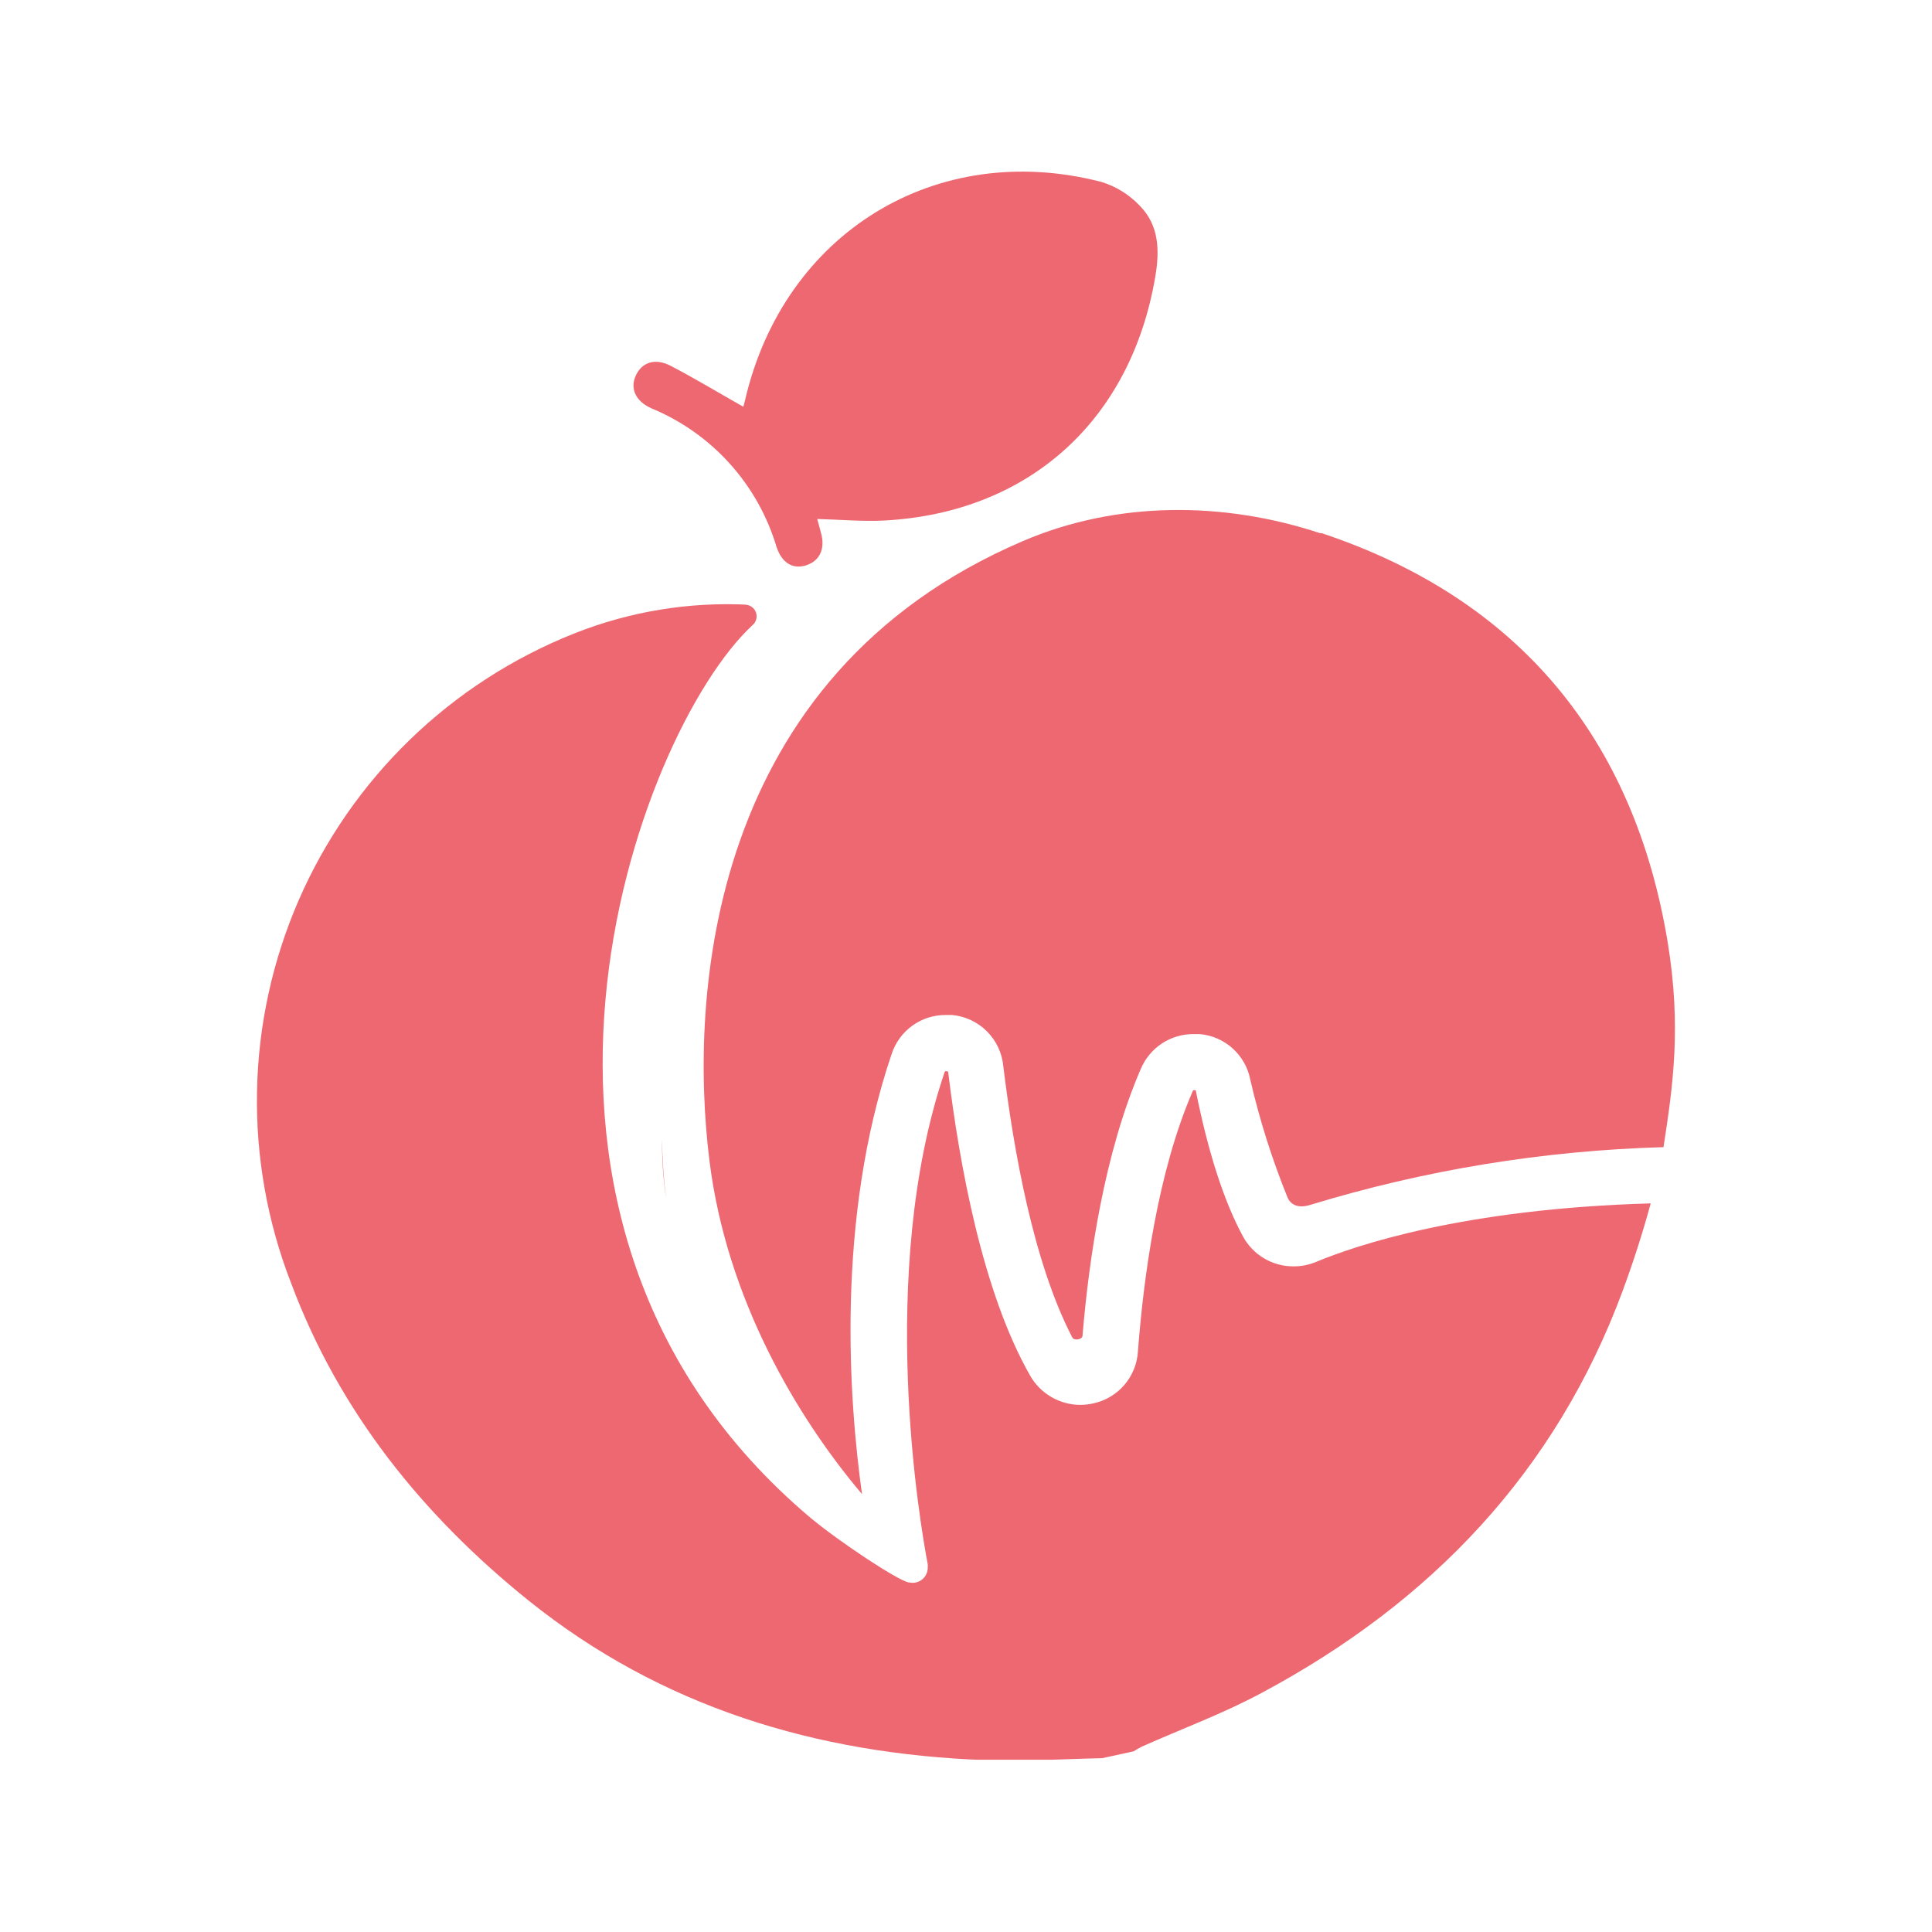
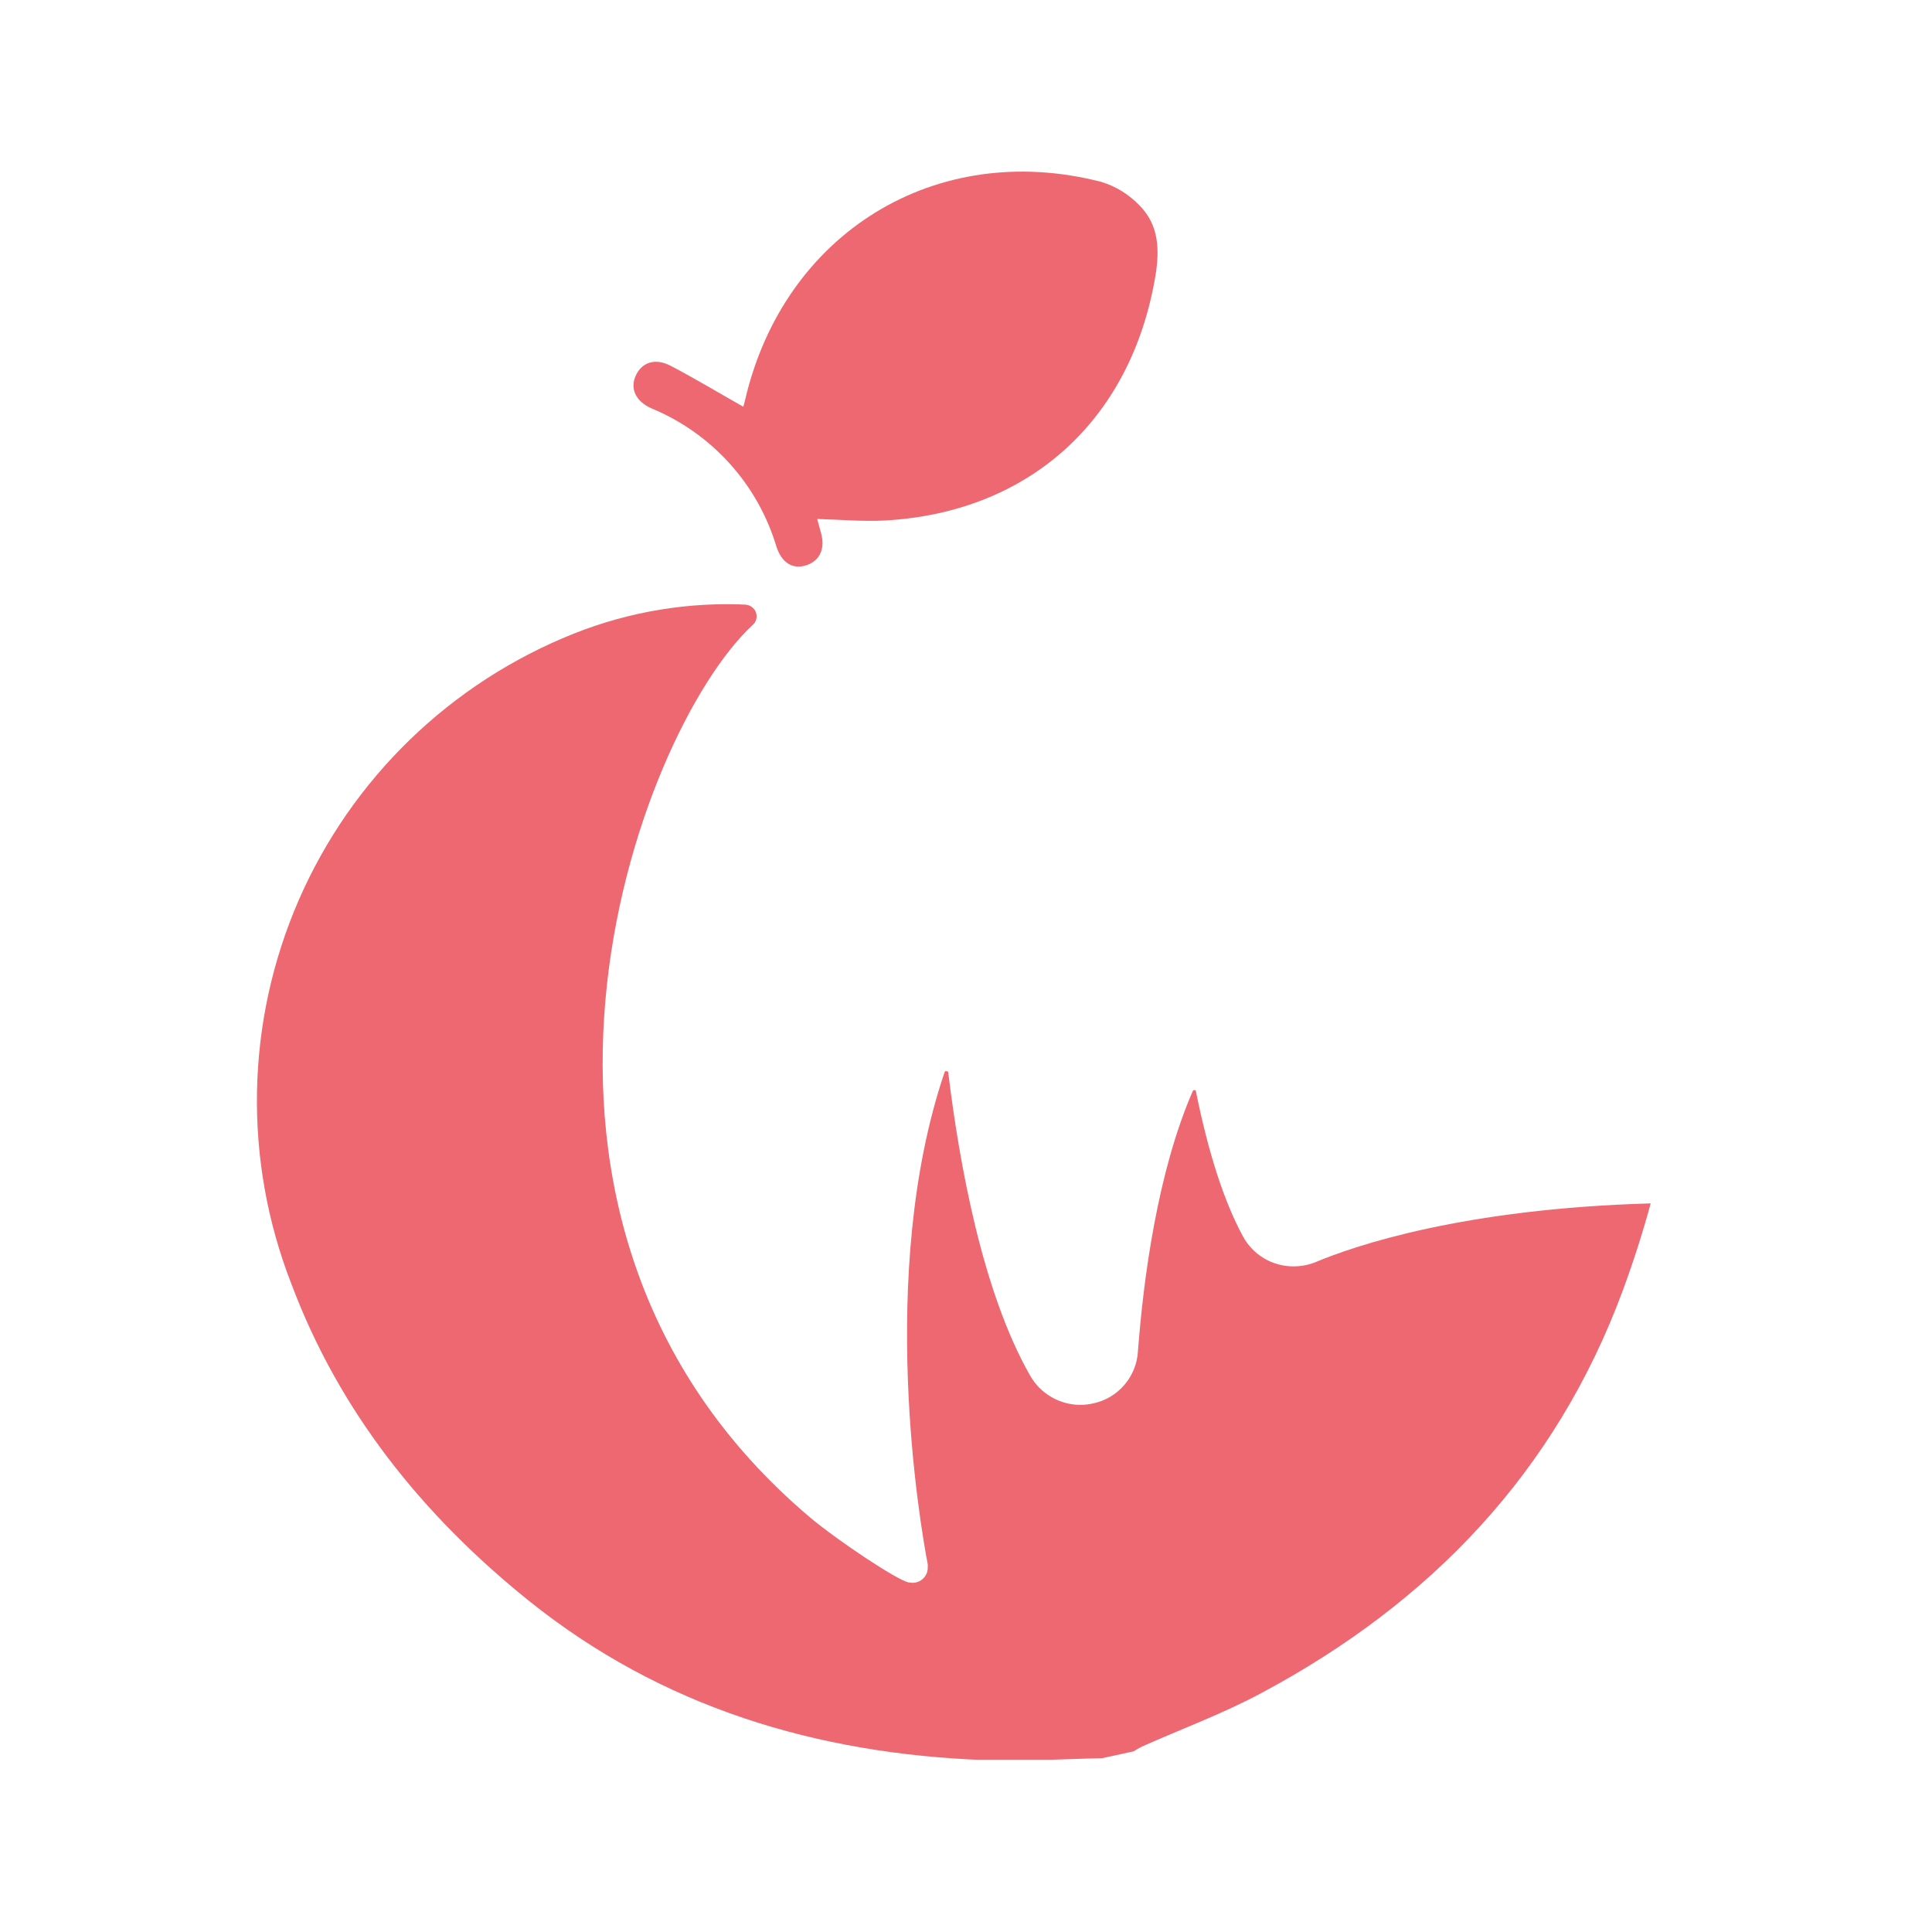
<svg xmlns="http://www.w3.org/2000/svg" width="500" zoomAndPan="magnify" viewBox="0 0 375 375" height="500" preserveAspectRatio="xMidYMid meet" version="1.0">
  <defs>
    <clipPath id="579b1c03e3">
      <path d="M 128 221 L 130 221 L 130 233 L 128 233 Z M 128 221 " clip-rule="nonzero" />
    </clipPath>
    <clipPath id="9e0fdf6704">
-       <path d="M 129.262 232.445 C 128.797 228.699 128.547 224.934 128.508 221.156 C 128.469 224.938 128.719 228.703 129.262 232.445 Z M 129.262 232.445 " clip-rule="nonzero" />
+       <path d="M 129.262 232.445 C 128.797 228.699 128.547 224.934 128.508 221.156 Z M 129.262 232.445 " clip-rule="nonzero" />
    </clipPath>
    <clipPath id="cd7f908043">
      <path d="M 122 33.312 L 225 33.312 L 225 110 L 122 110 Z M 122 33.312 " clip-rule="nonzero" />
    </clipPath>
    <clipPath id="3fbfb6246d">
      <path d="M 144.281 78.949 C 139.457 76.23 134.914 73.473 130.191 71.012 C 127.137 69.422 124.578 70.336 123.406 72.895 C 122.234 75.457 123.406 77.918 126.461 79.266 C 129.352 80.461 132.078 81.961 134.633 83.766 C 137.188 85.57 139.516 87.633 141.613 89.953 C 143.711 92.277 145.527 94.801 147.062 97.527 C 148.594 100.254 149.812 103.113 150.711 106.113 C 151.742 109.285 153.902 110.555 156.484 109.723 C 159.062 108.891 160.273 106.547 159.32 103.312 C 159.082 102.48 158.863 101.648 158.625 100.734 C 163.09 100.855 167.418 101.25 171.703 101.031 C 199.758 99.484 219.523 81.566 224.246 53.668 C 225.098 48.609 224.98 43.746 221.25 39.957 C 219.152 37.742 216.645 36.188 213.727 35.297 C 181.645 27.039 152.219 45.215 144.656 77.5 C 144.52 78.094 144.359 78.672 144.281 78.949 Z M 144.281 78.949 " clip-rule="nonzero" />
    </clipPath>
    <clipPath id="4cb7aa1f65">
      <path d="M 49.227 117 L 321 117 L 321 341.562 L 49.227 341.562 Z M 49.227 117 " clip-rule="nonzero" />
    </clipPath>
    <clipPath id="7de1bdafc5">
      <path d="M 251.031 245.801 C 250.027 245.801 249.043 245.672 248.078 245.402 C 247.109 245.137 246.195 244.75 245.336 244.234 C 244.473 243.723 243.695 243.102 243.004 242.379 C 242.309 241.652 241.723 240.852 241.25 239.969 C 237.598 233.242 234.543 223.797 232.141 211.891 C 232.141 211.672 232.141 211.613 231.824 211.594 C 231.684 211.594 231.586 211.594 231.488 211.832 C 224.68 227.566 221.961 247.984 220.871 262.328 C 220.836 262.926 220.75 263.516 220.617 264.098 C 220.484 264.68 220.305 265.25 220.078 265.801 C 219.852 266.355 219.582 266.887 219.27 267.395 C 218.961 267.906 218.609 268.387 218.215 268.84 C 217.824 269.293 217.402 269.707 216.941 270.09 C 216.484 270.473 215.996 270.816 215.48 271.121 C 214.969 271.426 214.43 271.684 213.875 271.902 C 213.316 272.117 212.746 272.285 212.16 272.41 C 211.344 272.59 210.516 272.684 209.68 272.688 C 208.688 272.684 207.715 272.551 206.762 272.289 C 205.805 272.031 204.898 271.648 204.043 271.148 C 203.188 270.648 202.414 270.047 201.715 269.344 C 201.02 268.637 200.426 267.855 199.938 266.992 C 190.711 250.801 186.246 226.117 184.062 208.258 C 184.062 208.062 184.062 207.961 183.707 207.922 L 183.609 207.922 C 183.43 207.922 183.41 207.922 183.328 208.16 C 170.113 247.148 178.668 296.32 180.074 303.621 C 180.094 303.805 180.094 303.992 180.074 304.176 C 180.086 304.402 180.066 304.625 180.023 304.844 C 179.98 305.062 179.914 305.277 179.824 305.48 C 179.73 305.688 179.617 305.879 179.484 306.059 C 179.348 306.238 179.195 306.398 179.02 306.543 C 178.848 306.688 178.664 306.809 178.461 306.91 C 178.262 307.012 178.051 307.086 177.832 307.141 C 177.617 307.191 177.395 307.219 177.168 307.223 C 176.945 307.227 176.723 307.203 176.504 307.152 L 176.344 307.152 C 174.043 306.637 162.852 299.215 157.277 294.574 C 88.723 236.672 123.547 142.246 146.047 121.352 C 146.406 121.051 146.652 120.676 146.777 120.223 C 146.902 119.773 146.887 119.324 146.73 118.883 C 146.578 118.441 146.309 118.082 145.93 117.809 C 145.551 117.531 145.125 117.391 144.656 117.383 L 145.312 117.383 C 139.523 117.082 133.773 117.402 128.055 118.348 C 122.336 119.289 116.785 120.836 111.402 122.977 C 109.926 123.566 108.461 124.191 107.012 124.848 C 105.566 125.508 104.137 126.203 102.723 126.934 C 101.309 127.66 99.914 128.426 98.535 129.223 C 97.16 130.02 95.805 130.852 94.469 131.715 C 93.133 132.578 91.82 133.477 90.527 134.402 C 89.234 135.332 87.969 136.293 86.723 137.281 C 85.477 138.273 84.258 139.293 83.062 140.34 C 81.867 141.391 80.699 142.469 79.555 143.578 C 78.414 144.684 77.301 145.816 76.211 146.98 C 75.125 148.141 74.066 149.328 73.039 150.543 C 72.008 151.754 71.012 152.992 70.043 154.254 C 69.074 155.516 68.137 156.801 67.23 158.109 C 66.324 159.418 65.453 160.746 64.613 162.098 C 63.77 163.445 62.965 164.816 62.191 166.207 C 61.418 167.598 60.68 169.004 59.973 170.43 C 59.27 171.855 58.598 173.301 57.965 174.758 C 57.328 176.219 56.73 177.691 56.168 179.18 C 55.605 180.668 55.082 182.168 54.594 183.68 C 54.105 185.195 53.652 186.719 53.238 188.254 C 52.824 189.793 52.445 191.336 52.109 192.891 C 51.77 194.445 51.469 196.008 51.207 197.574 C 50.941 199.145 50.719 200.719 50.535 202.297 C 50.348 203.879 50.203 205.461 50.094 207.047 C 49.984 208.637 49.914 210.223 49.887 211.816 C 49.855 213.406 49.863 214.996 49.91 216.586 C 49.957 218.176 50.043 219.762 50.168 221.348 C 50.293 222.934 50.457 224.516 50.66 226.094 C 50.863 227.672 51.102 229.246 51.383 230.812 C 51.66 232.375 51.977 233.934 52.332 235.484 C 52.688 237.035 53.082 238.578 53.512 240.109 C 53.941 241.641 54.41 243.16 54.914 244.668 C 55.418 246.176 55.961 247.672 56.539 249.152 C 65.883 274.074 82.055 294.137 102.594 310.664 C 128.387 331.379 158.488 340.43 191.207 341.637 C 198.766 341.918 206.348 341.422 213.926 341.262 L 220.039 339.934 C 220.551 339.602 221.082 339.297 221.625 339.02 C 229.422 335.547 237.5 332.57 244.941 328.562 C 277.719 311.023 301.965 285.723 315.004 250.426 C 317.066 244.84 318.863 239.227 320.398 233.578 C 284.047 234.609 263.055 241.754 255.375 244.969 C 253.984 245.535 252.535 245.812 251.031 245.801 Z M 251.031 245.801 " clip-rule="nonzero" />
    </clipPath>
    <clipPath id="7ec7976e14">
-       <path d="M 136 98 L 325.977 98 L 325.977 291 L 136 291 Z M 136 98 " clip-rule="nonzero" />
-     </clipPath>
+       </clipPath>
    <clipPath id="18c5020728">
-       <path d="M 322.879 222.684 C 324.727 210.777 326.371 199.27 323.715 183 C 317.203 143.316 294.723 116.211 256.547 103.492 L 256.23 103.492 C 237.438 97.281 216.742 97.223 198.547 105.02 C 137.336 131.191 133.723 193.438 137.711 225.344 C 141.047 252.109 154.676 275.066 167.316 290.008 C 164.797 271.953 162.16 236.754 173.07 204.57 C 173.25 204.02 173.473 203.488 173.738 202.973 C 174 202.457 174.305 201.965 174.645 201.5 C 174.988 201.031 175.363 200.598 175.773 200.188 C 176.184 199.781 176.625 199.41 177.094 199.07 C 177.566 198.734 178.059 198.434 178.574 198.176 C 179.094 197.918 179.625 197.699 180.176 197.523 C 180.73 197.348 181.289 197.219 181.863 197.133 C 182.434 197.047 183.008 197.004 183.586 197.008 L 184.816 197.008 C 185.449 197.07 186.074 197.184 186.688 197.352 C 187.297 197.52 187.895 197.738 188.469 198.008 C 189.043 198.281 189.59 198.598 190.109 198.961 C 190.629 199.328 191.113 199.734 191.562 200.184 C 192.012 200.633 192.418 201.117 192.785 201.637 C 193.152 202.16 193.469 202.707 193.738 203.281 C 194.012 203.855 194.23 204.449 194.398 205.062 C 194.566 205.676 194.68 206.297 194.738 206.93 C 196.723 223.043 200.512 244.926 208.133 259.609 C 208.488 260.285 210.117 260.008 210.117 259.254 C 211.367 244.234 214.363 223.777 221.426 207.484 C 221.848 206.477 222.406 205.551 223.105 204.711 C 223.801 203.867 224.605 203.145 225.516 202.543 C 226.43 201.941 227.406 201.484 228.453 201.176 C 229.504 200.863 230.574 200.711 231.664 200.719 C 232.074 200.719 232.492 200.719 232.914 200.719 C 233.508 200.773 234.09 200.875 234.664 201.023 C 235.238 201.172 235.797 201.367 236.34 201.609 C 236.883 201.848 237.406 202.129 237.902 202.453 C 238.398 202.777 238.867 203.141 239.305 203.543 C 239.742 203.941 240.148 204.375 240.516 204.84 C 240.883 205.305 241.211 205.797 241.5 206.316 C 241.789 206.836 242.035 207.375 242.234 207.934 C 242.434 208.492 242.59 209.062 242.699 209.648 C 244.496 217.402 246.891 224.969 249.879 232.348 C 250.535 233.977 252.141 234.551 254.285 233.875 C 276.629 227.07 299.473 223.336 322.82 222.664 " clip-rule="nonzero" />
-     </clipPath>
+       </clipPath>
  </defs>
  <g clip-path="url(#579b1c03e3)">
    <g clip-path="url(#9e0fdf6704)">
-       <path fill="#ed6871" d="M 128.469 221.156 L 128.469 232.445 L 129.262 232.445 L 129.262 221.156 Z M 128.469 221.156 " fill-opacity="1" fill-rule="nonzero" />
-     </g>
+       </g>
  </g>
  <g clip-path="url(#cd7f908043)">
    <g clip-path="url(#3fbfb6246d)">
      <path fill="#ed6871" d="M 122.234 33.312 L 122.234 110.555 L 225.098 110.555 L 225.098 33.312 Z M 122.234 33.312 " fill-opacity="1" fill-rule="nonzero" />
    </g>
  </g>
  <g clip-path="url(#4cb7aa1f65)">
    <g clip-path="url(#7de1bdafc5)">
      <path fill="#ed6871" d="M 49.855 117.082 L 49.855 341.562 L 320.398 341.562 L 320.398 117.082 Z M 49.855 117.082 " fill-opacity="1" fill-rule="nonzero" />
    </g>
  </g>
  <g clip-path="url(#7ec7976e14)">
    <g clip-path="url(#18c5020728)">
-       <path fill="#ed6871" d="M 133.723 97.223 L 133.723 290.008 L 325.977 290.008 L 325.977 97.223 Z M 133.723 97.223 " fill-opacity="1" fill-rule="nonzero" />
-     </g>
+       </g>
  </g>
</svg>